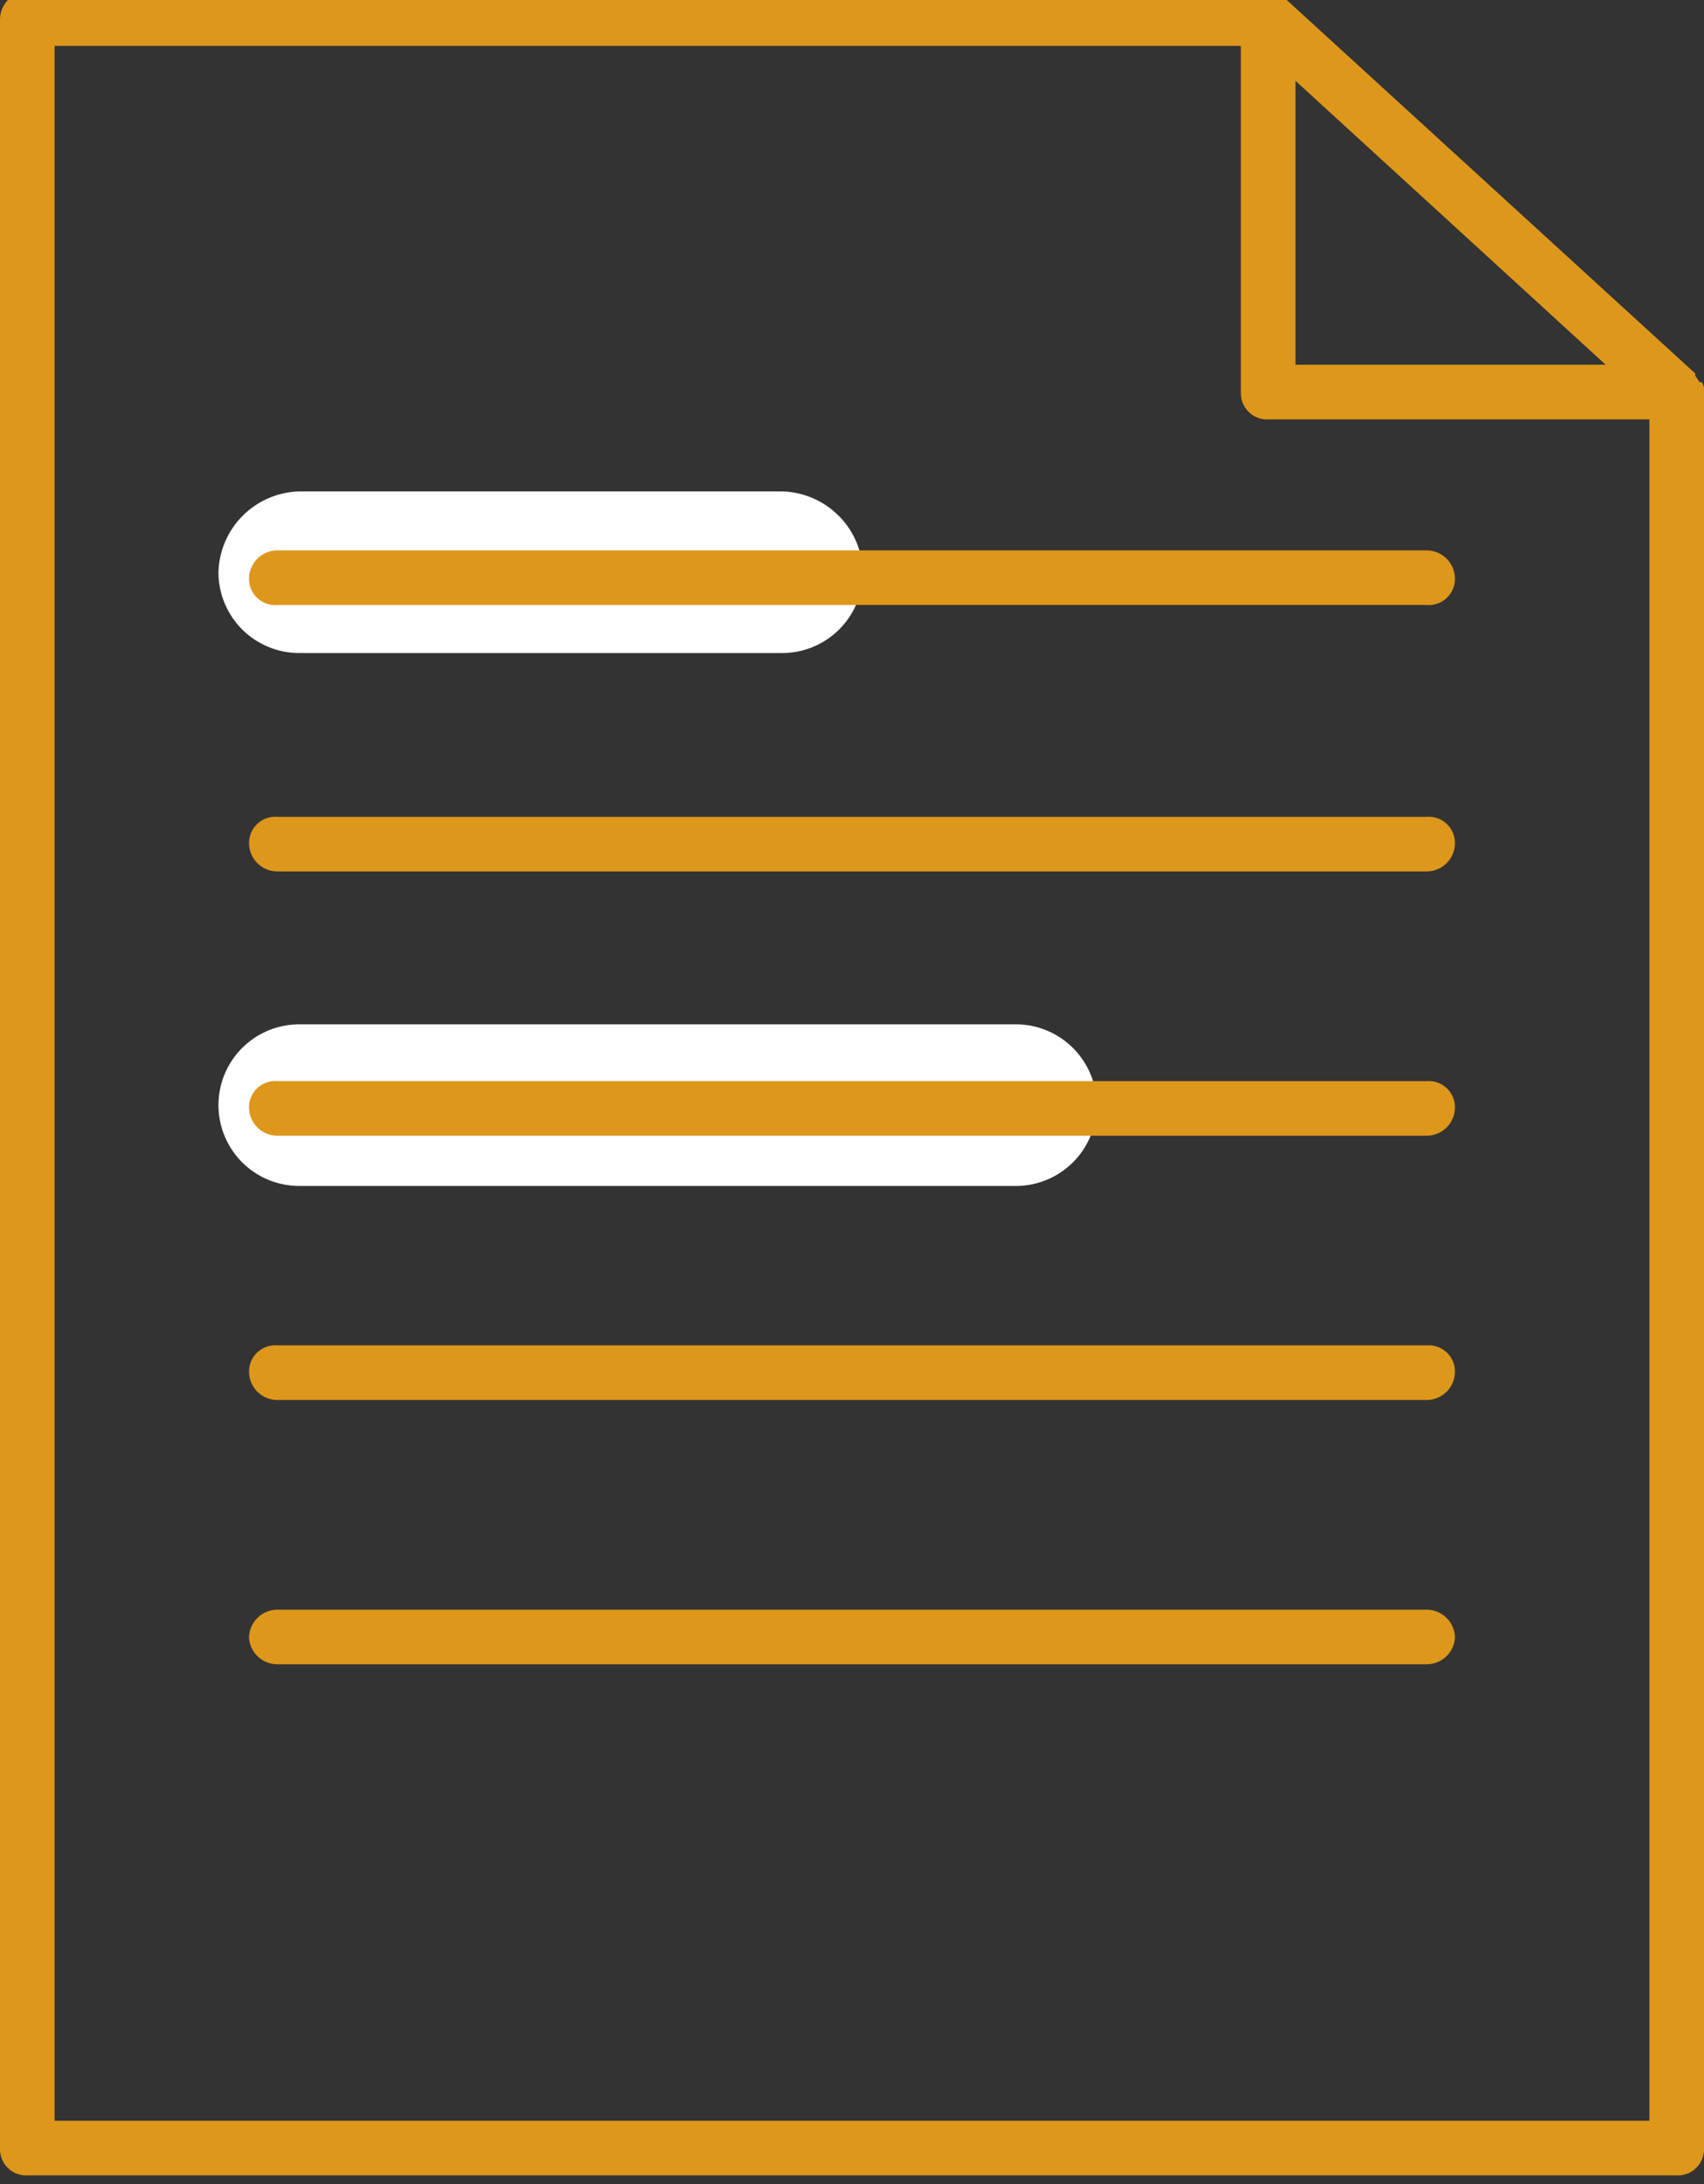
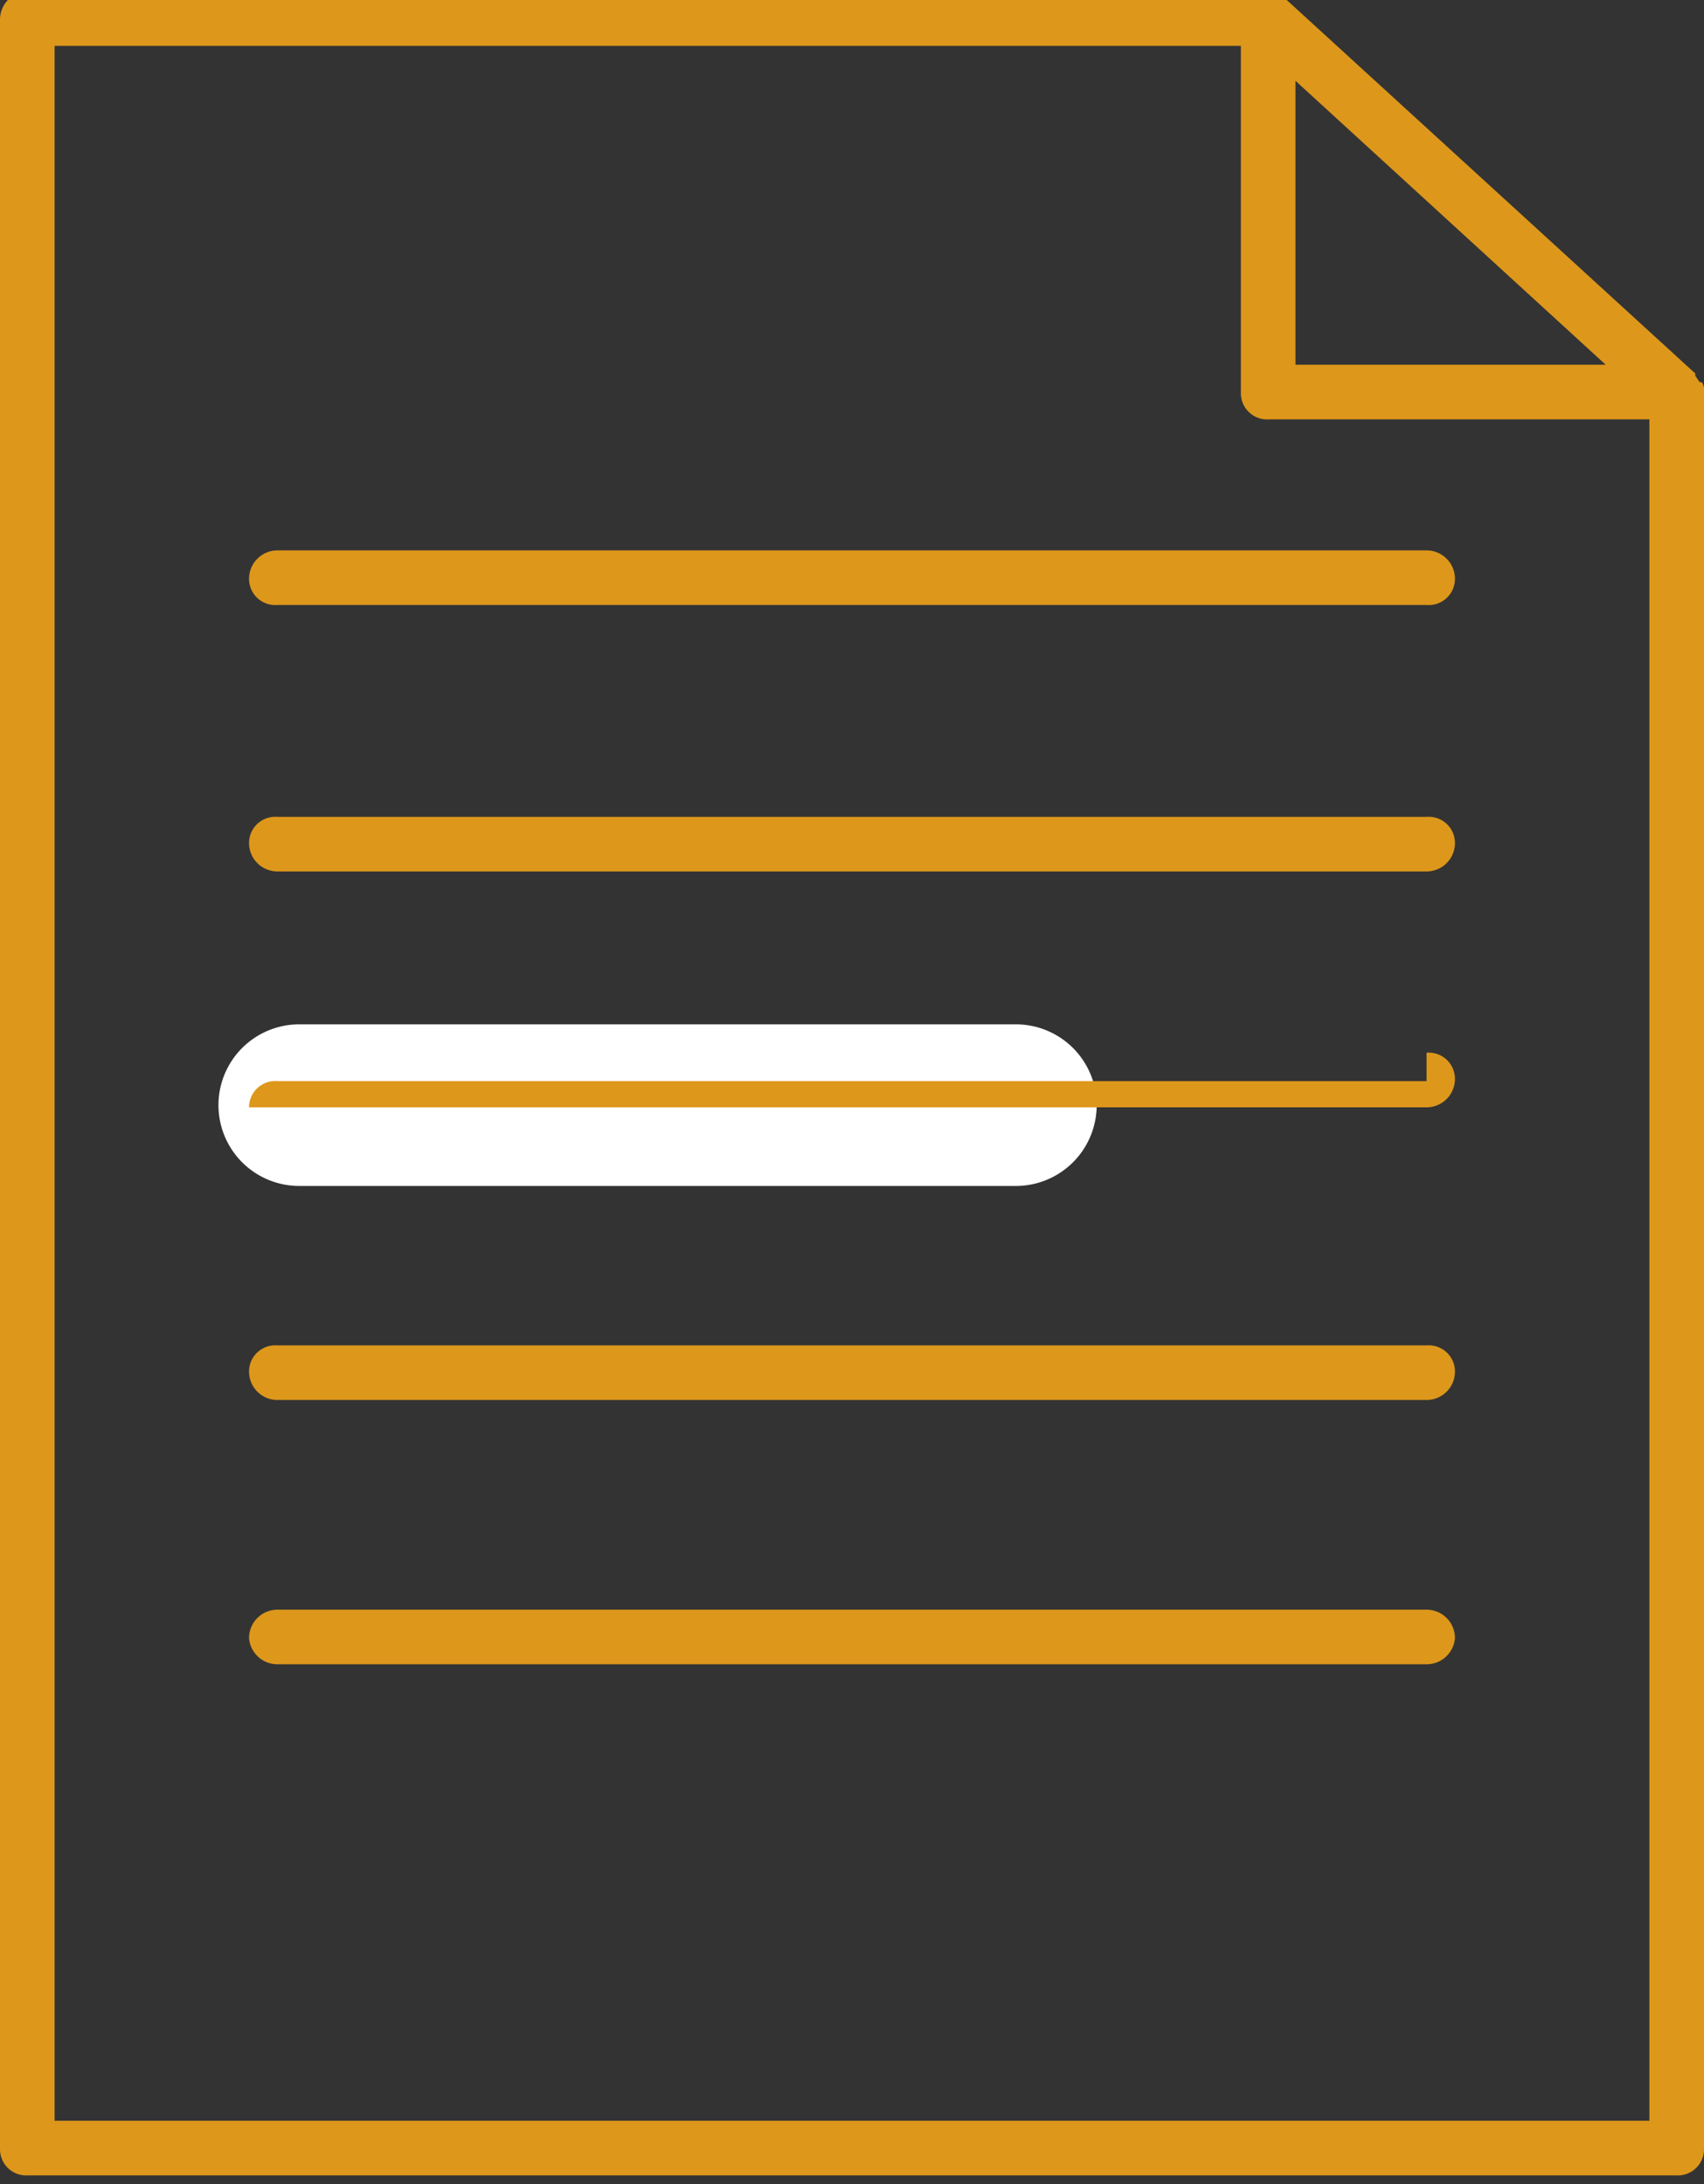
<svg xmlns="http://www.w3.org/2000/svg" id="Capa_1" data-name="Capa 1" viewBox="0 0 78 100">
  <rect x="0" y="0" width="78" height="100" fill="#333333" stroke="none" />
  <defs>
    <style>.cls-1{fill:#fff;}.cls-2{fill:#dd971b;}</style>
  </defs>
-   <path class="cls-1" d="M35.8,29.9a3.7,3.7,0,0,0,3.7-3.7,3.8,3.8,0,0,0-3.7-3.7H13.7A3.8,3.8,0,0,0,10,26.2a3.7,3.7,0,0,0,3.7,3.7Z" />
  <path class="cls-1" d="M46.5,54.3a3.7,3.7,0,0,0,0-7.4H13.7a3.7,3.7,0,0,0,0,7.4Z" />
  <path class="cls-2" d="M2.5,97.1V2.1H56.8V18a1.2,1.2,0,0,0,1.3,1.2H75.5V97.1ZM59.3,3.7l14.2,13H59.3ZM77.6,17.1h0L58.9,0a1.2,1.2,0,0,0-.8-.4H1.3A1.3,1.3,0,0,0,0,.9V98.4a1.2,1.2,0,0,0,1.3,1.2H76.7A1.2,1.2,0,0,0,78,98.4V18a.7.7,0,0,0-.1-.5h-.1l-.2-.3" />
  <path class="cls-2" d="M65.3,25.2H12.7a1.3,1.3,0,0,0-1.3,1.3,1.2,1.2,0,0,0,1.3,1.2H65.3a1.2,1.2,0,0,0,1.3-1.2,1.3,1.3,0,0,0-1.3-1.3" />
  <path class="cls-2" d="M65.3,37.4H12.7a1.2,1.2,0,0,0-1.3,1.2,1.3,1.3,0,0,0,1.3,1.3H65.3a1.3,1.3,0,0,0,1.3-1.3,1.2,1.2,0,0,0-1.3-1.2" />
-   <path class="cls-2" d="M65.3,49.5H12.7a1.2,1.2,0,0,0-1.3,1.2A1.3,1.3,0,0,0,12.7,52H65.3a1.3,1.3,0,0,0,1.3-1.3,1.2,1.2,0,0,0-1.3-1.2" />
+   <path class="cls-2" d="M65.3,49.5H12.7a1.2,1.2,0,0,0-1.3,1.2H65.3a1.3,1.3,0,0,0,1.3-1.3,1.2,1.2,0,0,0-1.3-1.2" />
  <path class="cls-2" d="M65.3,61.6H12.7a1.2,1.2,0,0,0-1.3,1.2,1.3,1.3,0,0,0,1.3,1.3H65.3a1.3,1.3,0,0,0,1.3-1.3,1.2,1.2,0,0,0-1.3-1.2" />
  <path class="cls-2" d="M65.3,73.7H12.7A1.3,1.3,0,0,0,11.4,75a1.3,1.3,0,0,0,1.3,1.2H65.3A1.3,1.3,0,0,0,66.6,75a1.3,1.3,0,0,0-1.3-1.3" />
</svg>